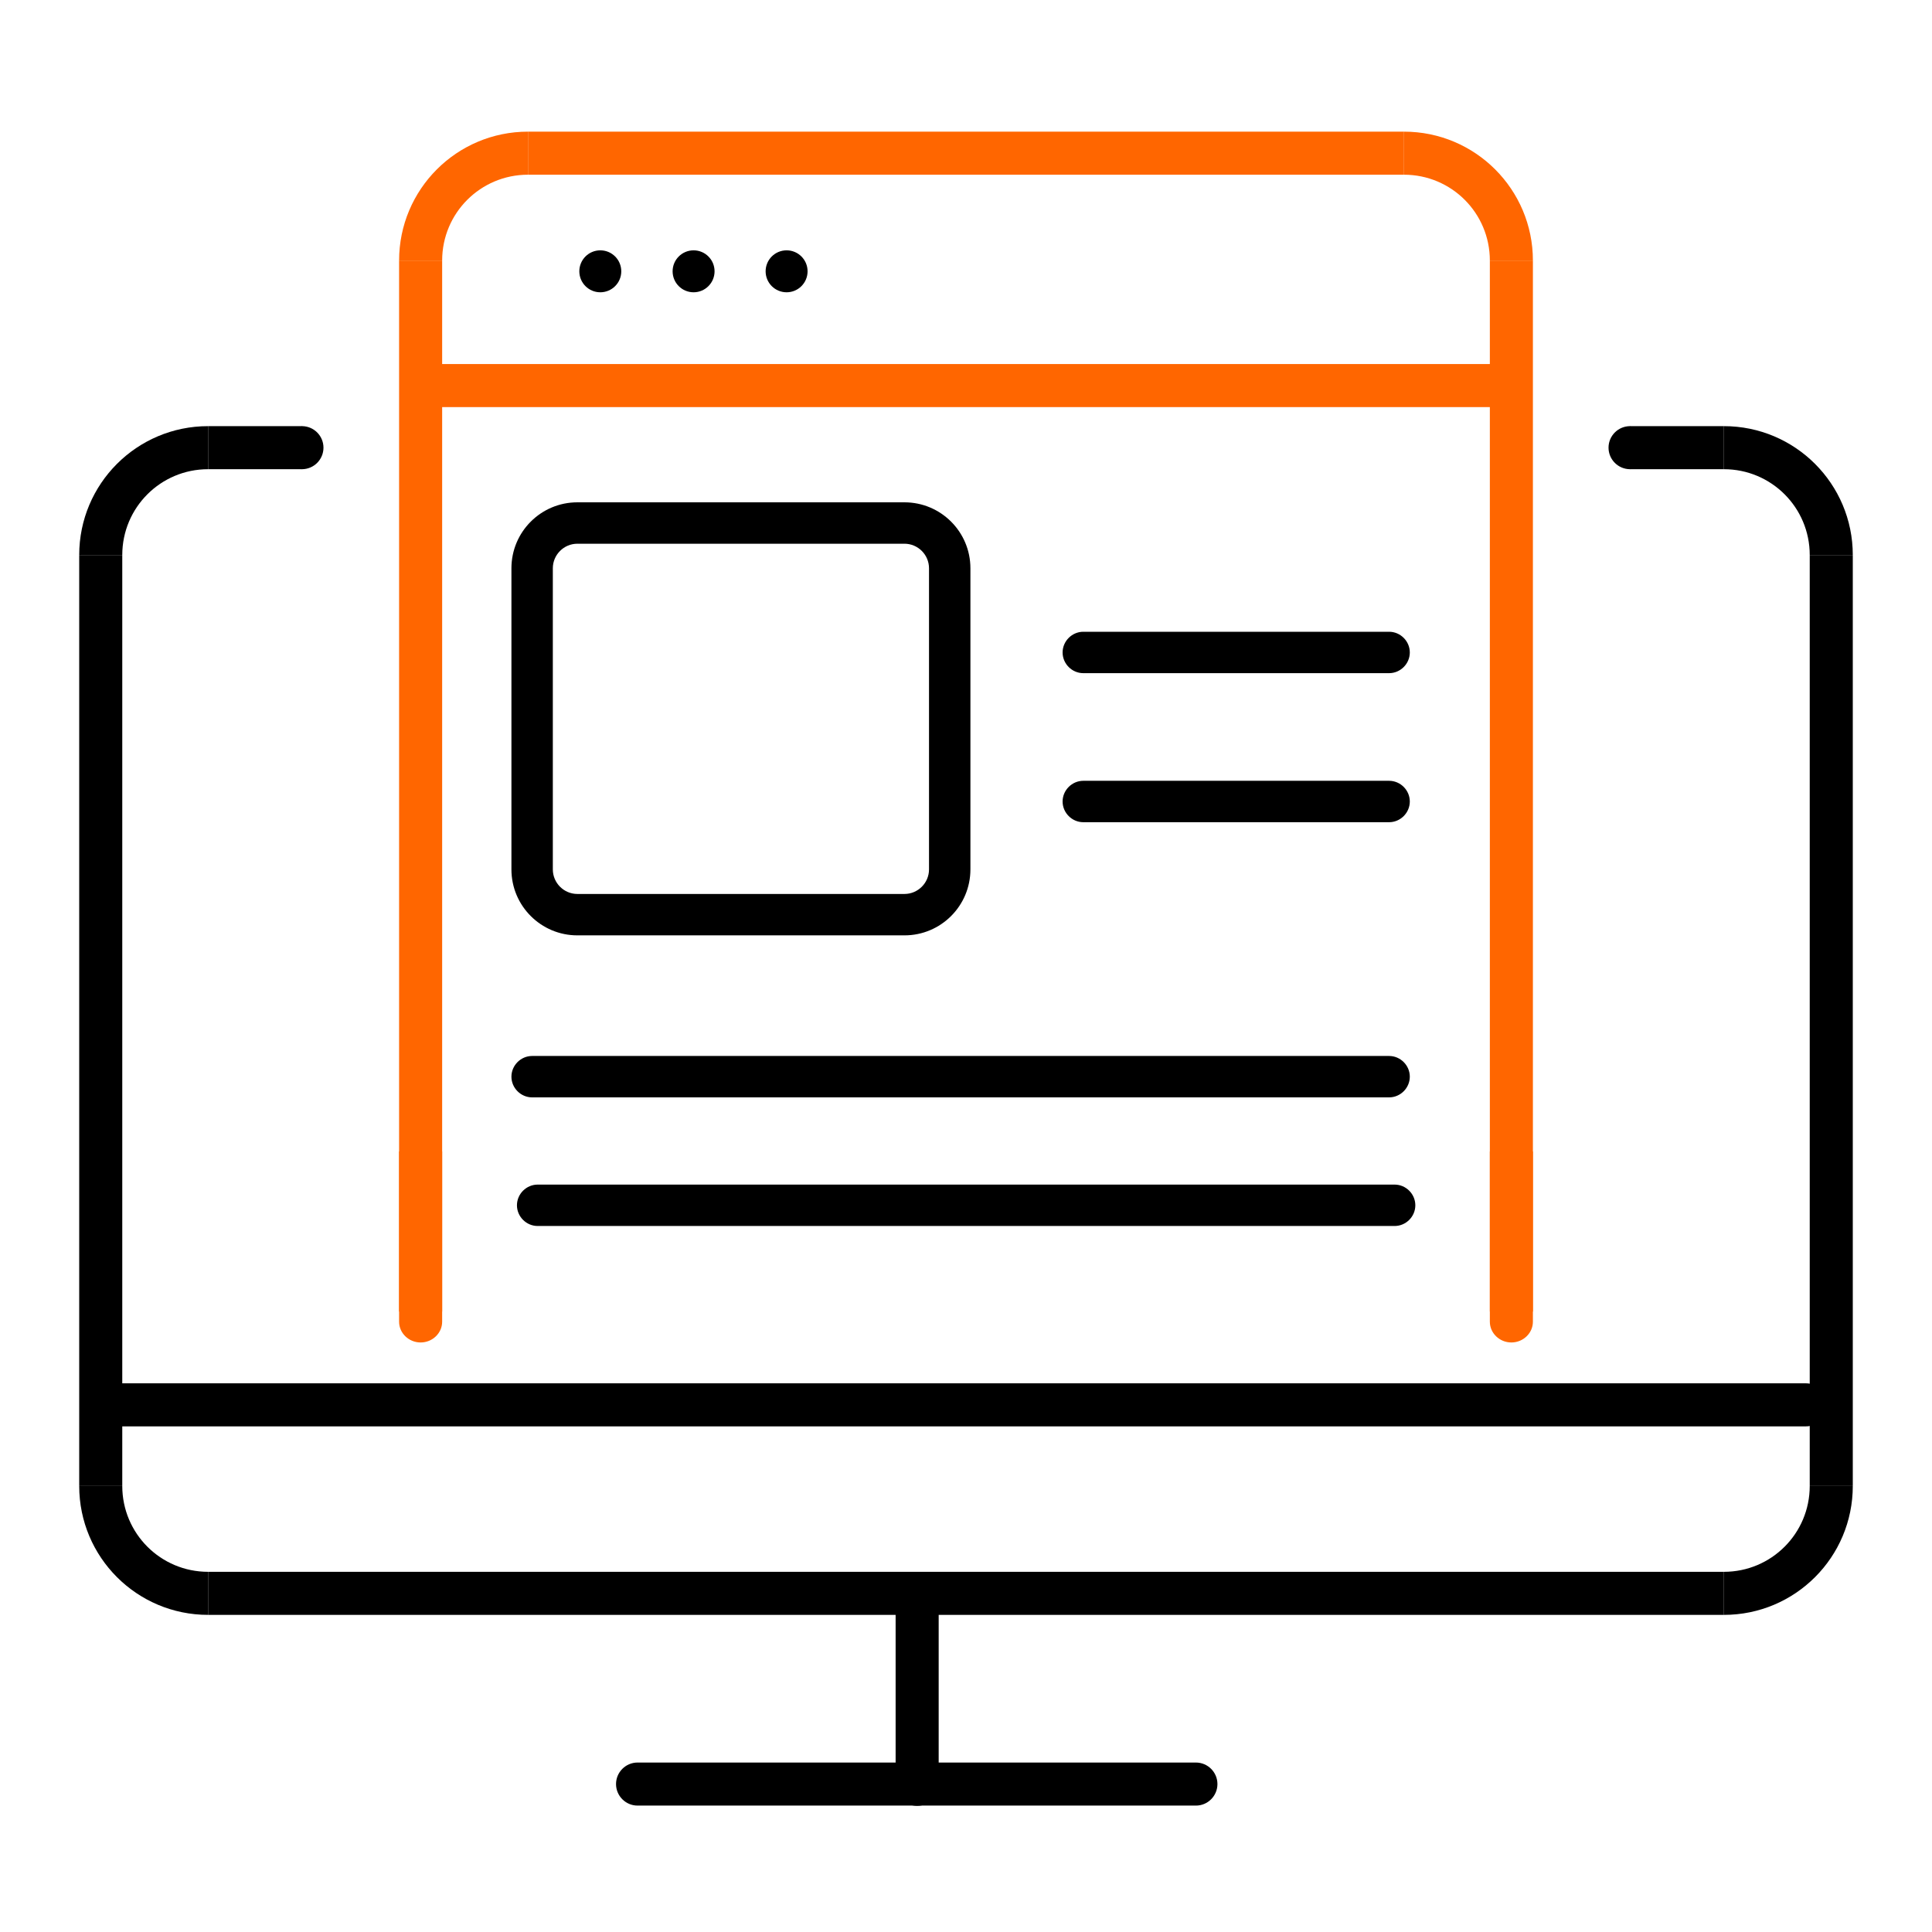
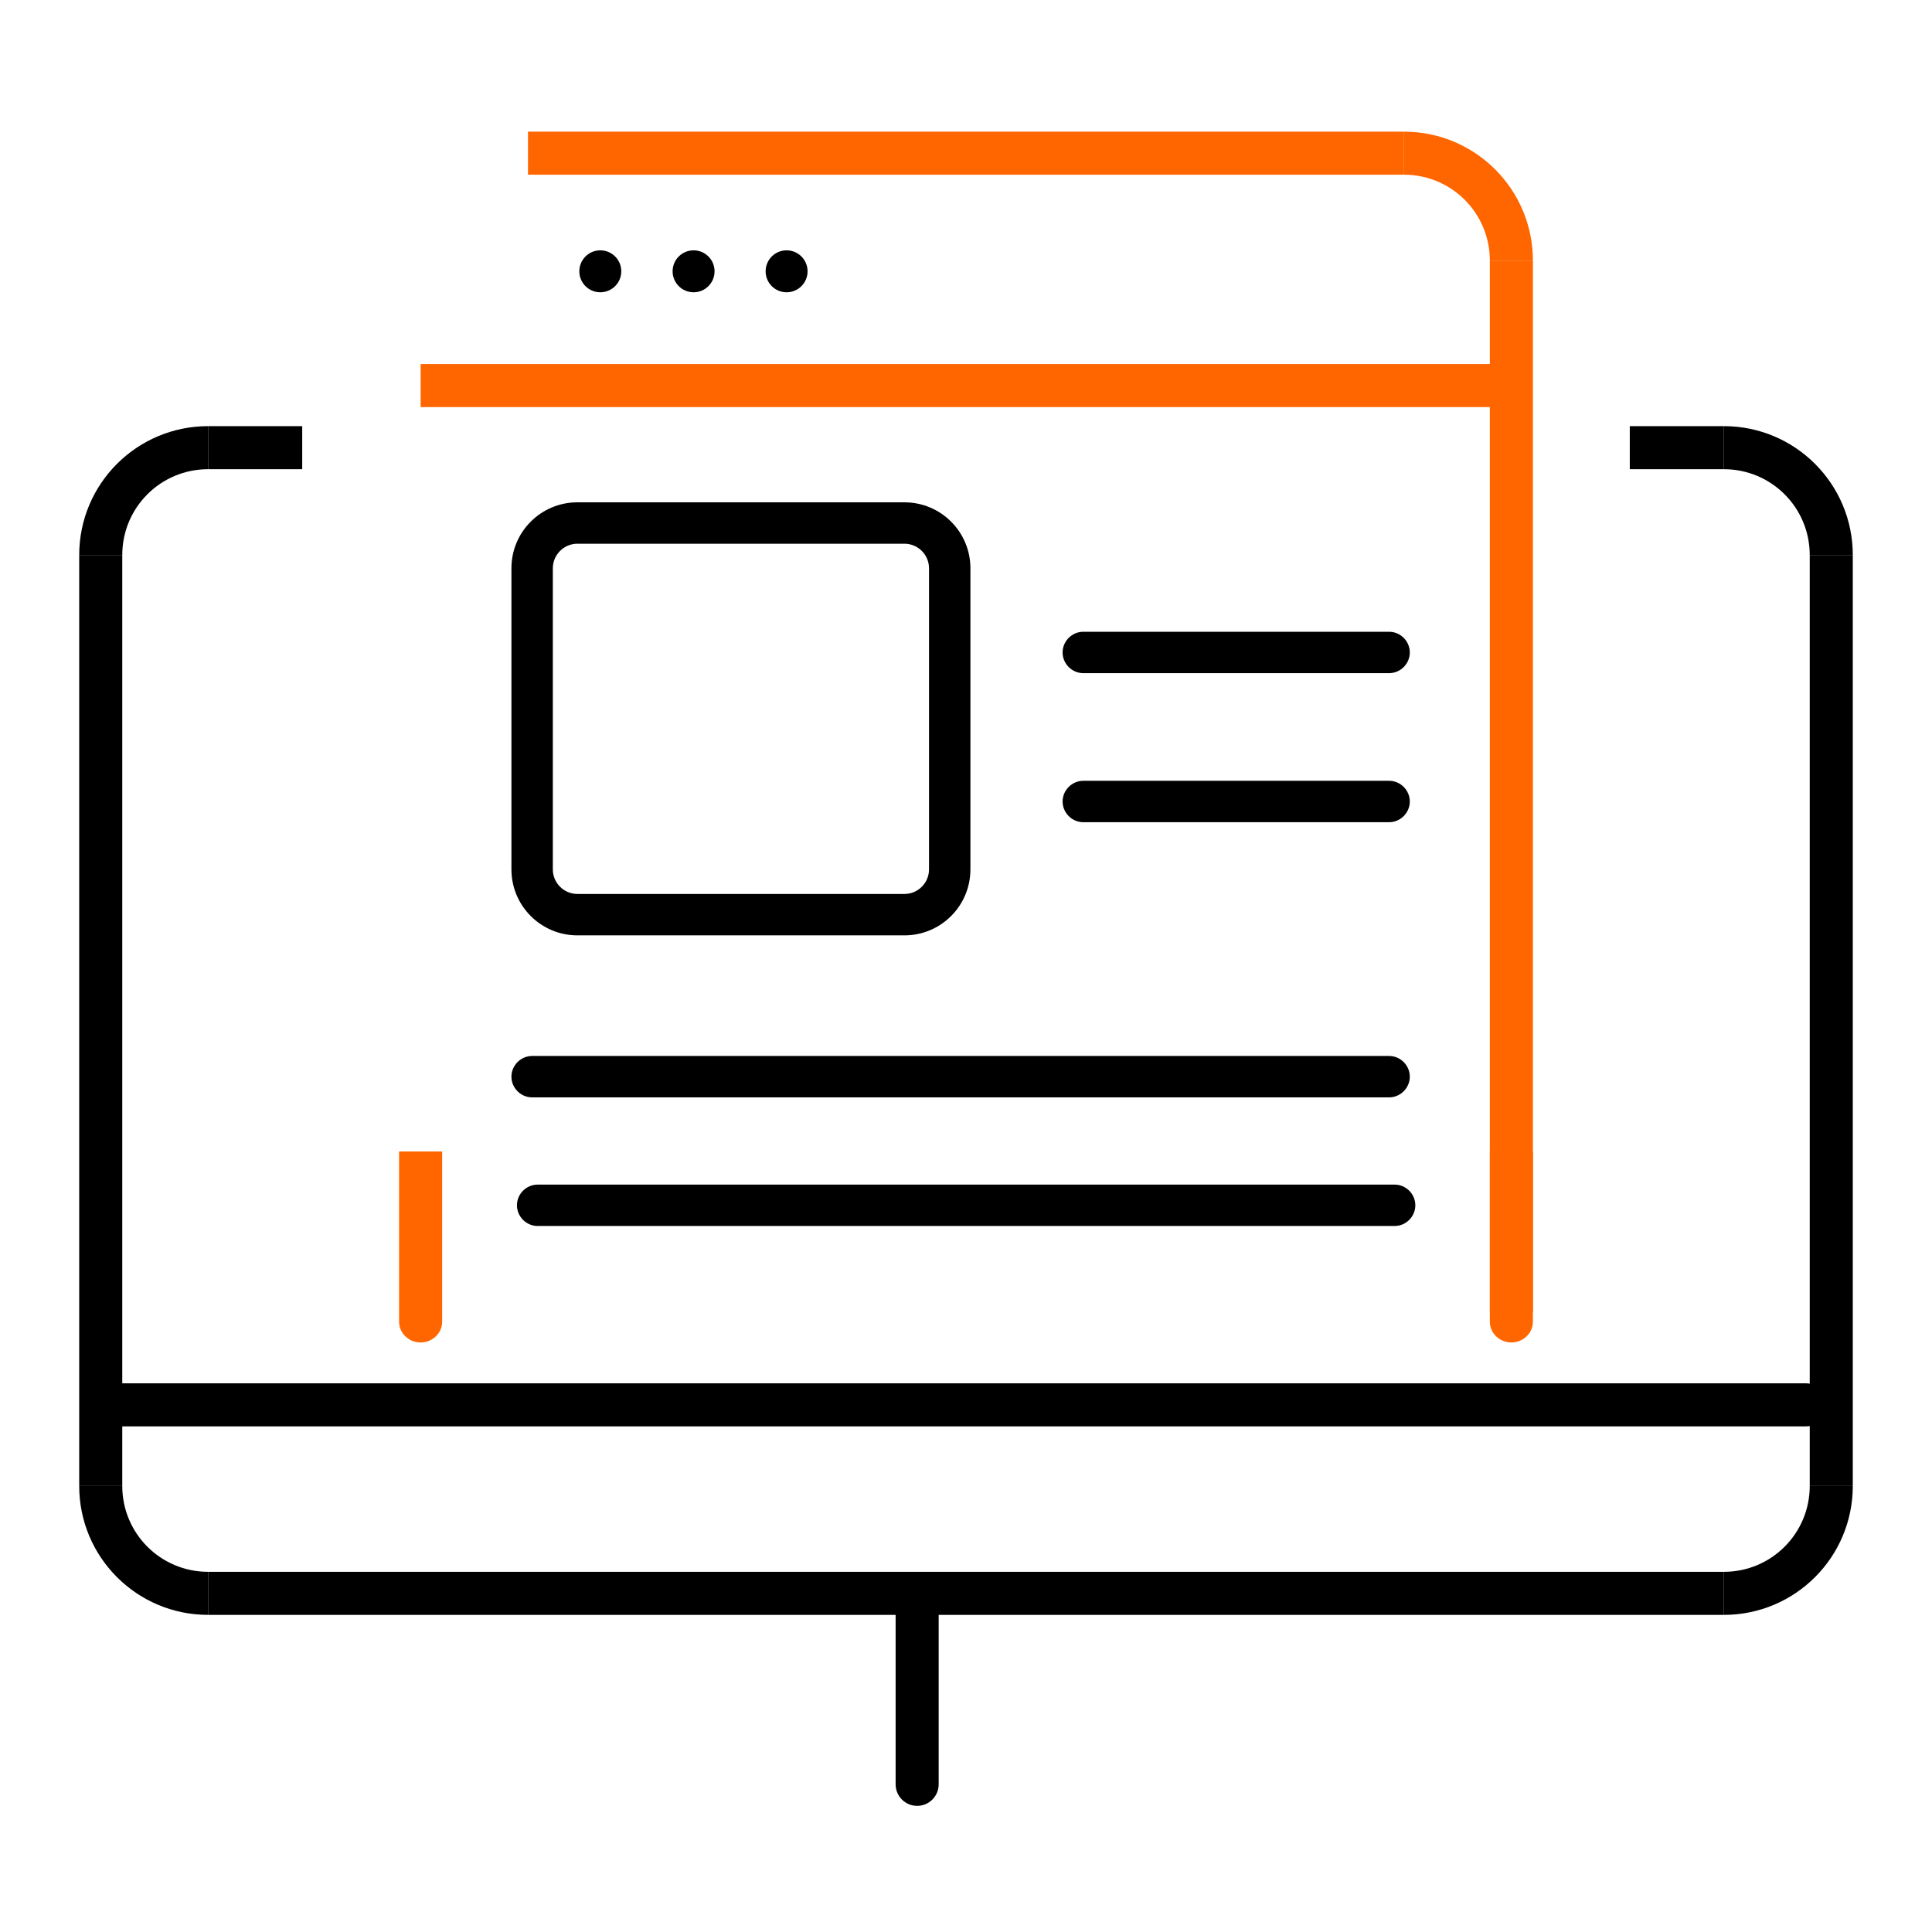
<svg xmlns="http://www.w3.org/2000/svg" id="Layer_1" viewBox="0 0 70 70">
  <defs>
    <style>.cls-1{fill:#f60;}</style>
  </defs>
-   <path d="m23.1,65.42h20.23v-1.56h-20.23v1.56Zm20.23,0c.43,0,.78-.35.78-.78s-.35-.78-.78-.78v1.56Zm-20.23-1.56c-.43,0-.78.35-.78.78s.35.78.78.78v-1.56Z" />
  <path d="m32.45,58.17v6.48h1.56v-6.48h-1.56Zm0,6.48c0,.43.35.78.78.78s.78-.35.78-.78h-1.56Zm1.56-6.48c0-.43-.35-.78-.78-.78s-.78.35-.78.78h1.56Z" />
  <path d="m4.11,51.68h61.32v-1.56H4.11v1.56Zm61.32,0c.43,0,.78-.35.78-.78s-.35-.78-.78-.78v1.56Zm-61.32-1.56c-.43,0-.78.35-.78.78s.35.78.78.78v-1.56Z" />
  <g>
-     <path class="cls-1" d="m19.13,6.33v-1.56c-2.58,0-4.67,2.09-4.67,4.67h1.56c0-1.72,1.39-3.11,3.11-3.11Z" />
    <path class="cls-1" d="m53.98,9.44h1.56c0-2.58-2.09-4.67-4.67-4.67v1.56c1.72,0,3.11,1.39,3.11,3.11Z" />
    <rect class="cls-1" x="53.98" y="9.44" width="1.56" height="38.08" />
    <rect class="cls-1" x="19.13" y="4.77" width="31.74" height="1.56" />
-     <rect class="cls-1" x="14.46" y="9.44" width="1.56" height="38.08" />
  </g>
  <circle cx="21.75" cy="9.83" r=".76" />
  <circle cx="25.13" cy="9.83" r=".76" />
  <circle cx="28.5" cy="9.83" r=".76" />
  <rect class="cls-1" x="15.24" y="13.19" width="39.52" height="1.56" />
  <g>
    <rect x="7.54" y="56.95" width="54.92" height="1.56" />
    <path d="m4.43,53.84h-1.56c0,2.58,2.09,4.67,4.67,4.67v-1.56c-1.72,0-3.11-1.39-3.11-3.11Z" />
    <rect x="2.87" y="20.11" width="1.56" height="33.73" />
-     <path d="m11.72,16.22c0-.43-.35-.78-.78-.78v1.56c.43,0,.78-.35.78-.78Z" />
    <rect x="7.54" y="15.44" width="3.41" height="1.56" />
    <path d="m7.54,17v-1.56c-2.58,0-4.67,2.09-4.67,4.67h1.56c0-1.72,1.39-3.11,3.11-3.11Z" />
-     <path d="m58.28,16.22c0,.43.35.78.78.78v-1.56c-.43,0-.78.35-.78.78Z" />
    <path d="m62.46,56.95v1.56c2.58,0,4.67-2.09,4.67-4.67h-1.56c0,1.72-1.39,3.11-3.11,3.11Z" />
    <rect x="65.57" y="20.11" width="1.56" height="33.73" />
    <path d="m62.46,15.44v1.56c1.72,0,3.11,1.39,3.11,3.11h1.56c0-2.58-2.09-4.67-4.67-4.67Z" />
    <rect x="59.05" y="15.44" width="3.41" height="1.56" />
  </g>
  <path d="m32.77,33.89h-11.85c-1.32,0-2.39-1.07-2.39-2.39v-10.91c0-1.32,1.07-2.39,2.39-2.39h11.85c1.32,0,2.39,1.07,2.39,2.39v10.91c0,1.32-1.07,2.39-2.39,2.39Zm-11.85-14.19c-.49,0-.89.4-.89.89v10.91c0,.49.4.89.89.89h11.85c.49,0,.89-.4.89-.89v-10.91c0-.49-.4-.89-.89-.89h-11.85Z" />
  <path d="m50.33,24.39h-11.08c-.41,0-.75-.34-.75-.75s.34-.75.75-.75h11.08c.41,0,.75.34.75.75s-.34.75-.75.75Z" />
  <path d="m50.33,29.79h-11.08c-.41,0-.75-.34-.75-.75s.34-.75.75-.75h11.08c.41,0,.75.34.75.75s-.34.75-.75.75Z" />
  <path d="m50.33,39.76h-31.05c-.41,0-.75-.34-.75-.75s.34-.75.75-.75h31.05c.41,0,.75.34.75.75s-.34.75-.75.75Z" />
  <path d="m50.53,44.42h-31.05c-.41,0-.75-.34-.75-.75s.34-.75.75-.75h31.05c.41,0,.75.34.75.75s-.34.75-.75.75Z" />
  <path class="cls-1" d="m14.46,47.89c0,.41.35.75.78.75s.78-.34.78-.75v-6.17h-1.56v6.17Z" />
  <path class="cls-1" d="m53.98,47.89c0,.41.35.75.78.75s.78-.34.78-.75v-6.17h-1.56v6.17Z" />
</svg>